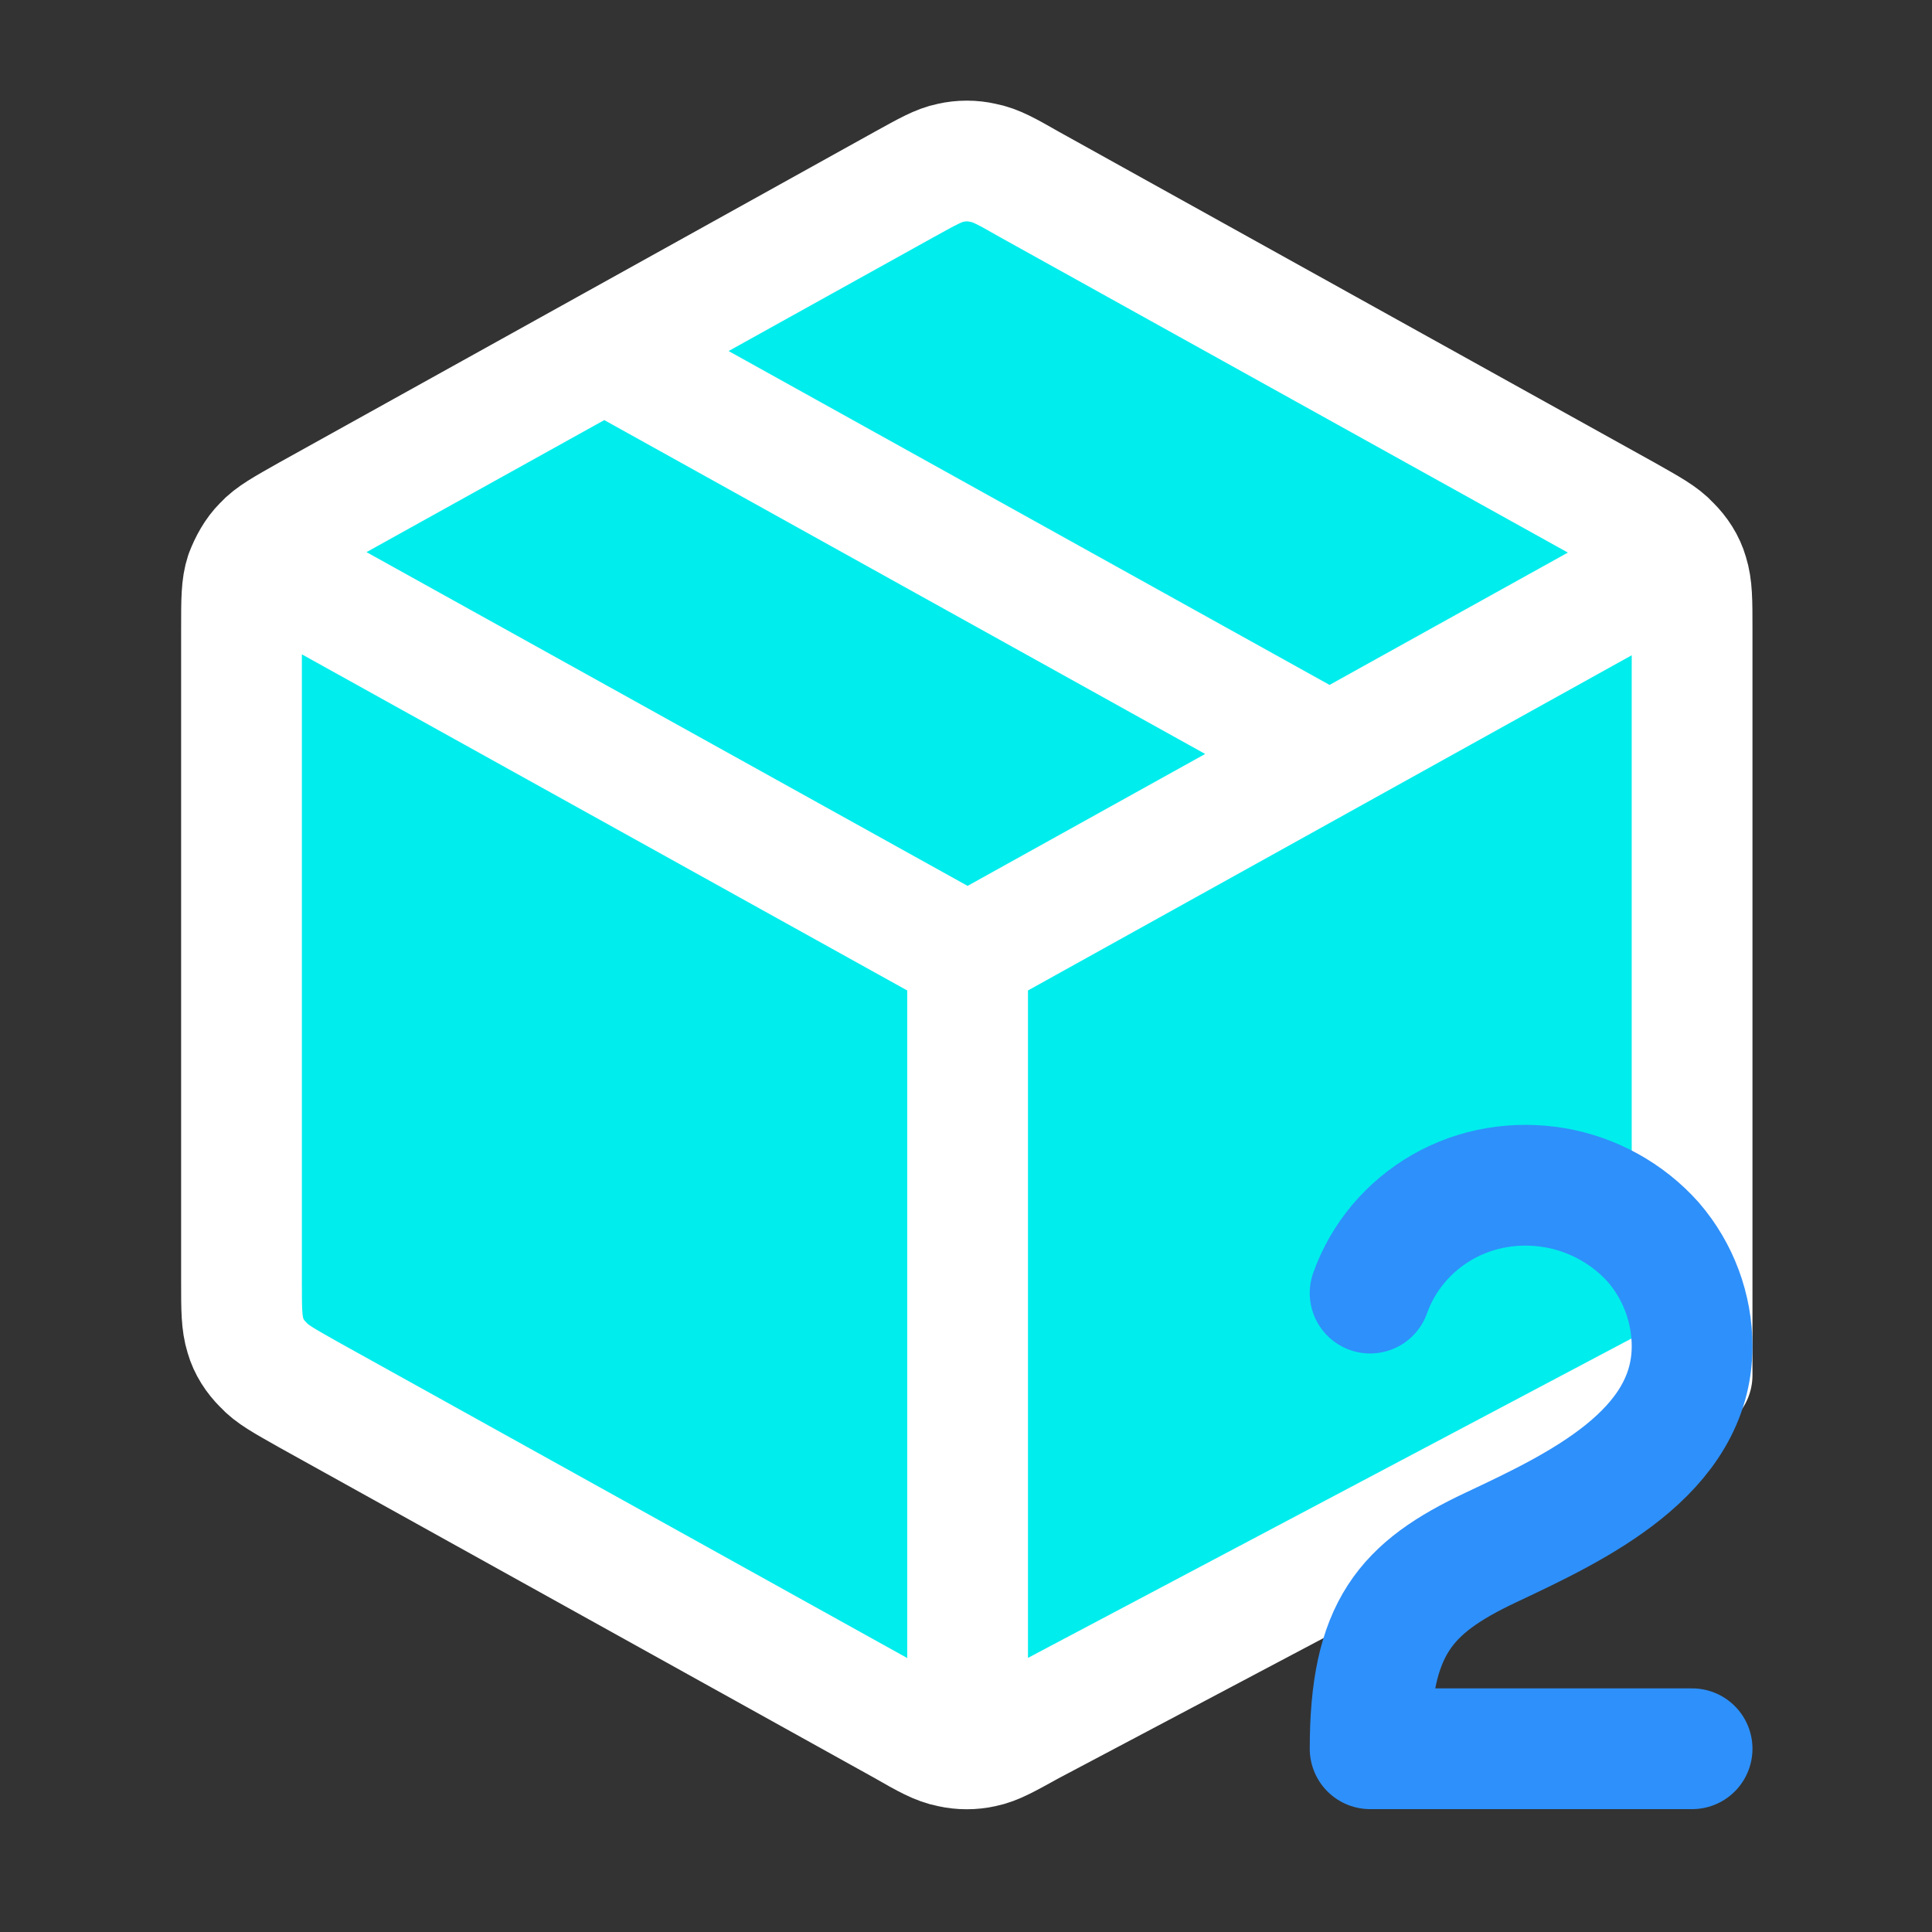
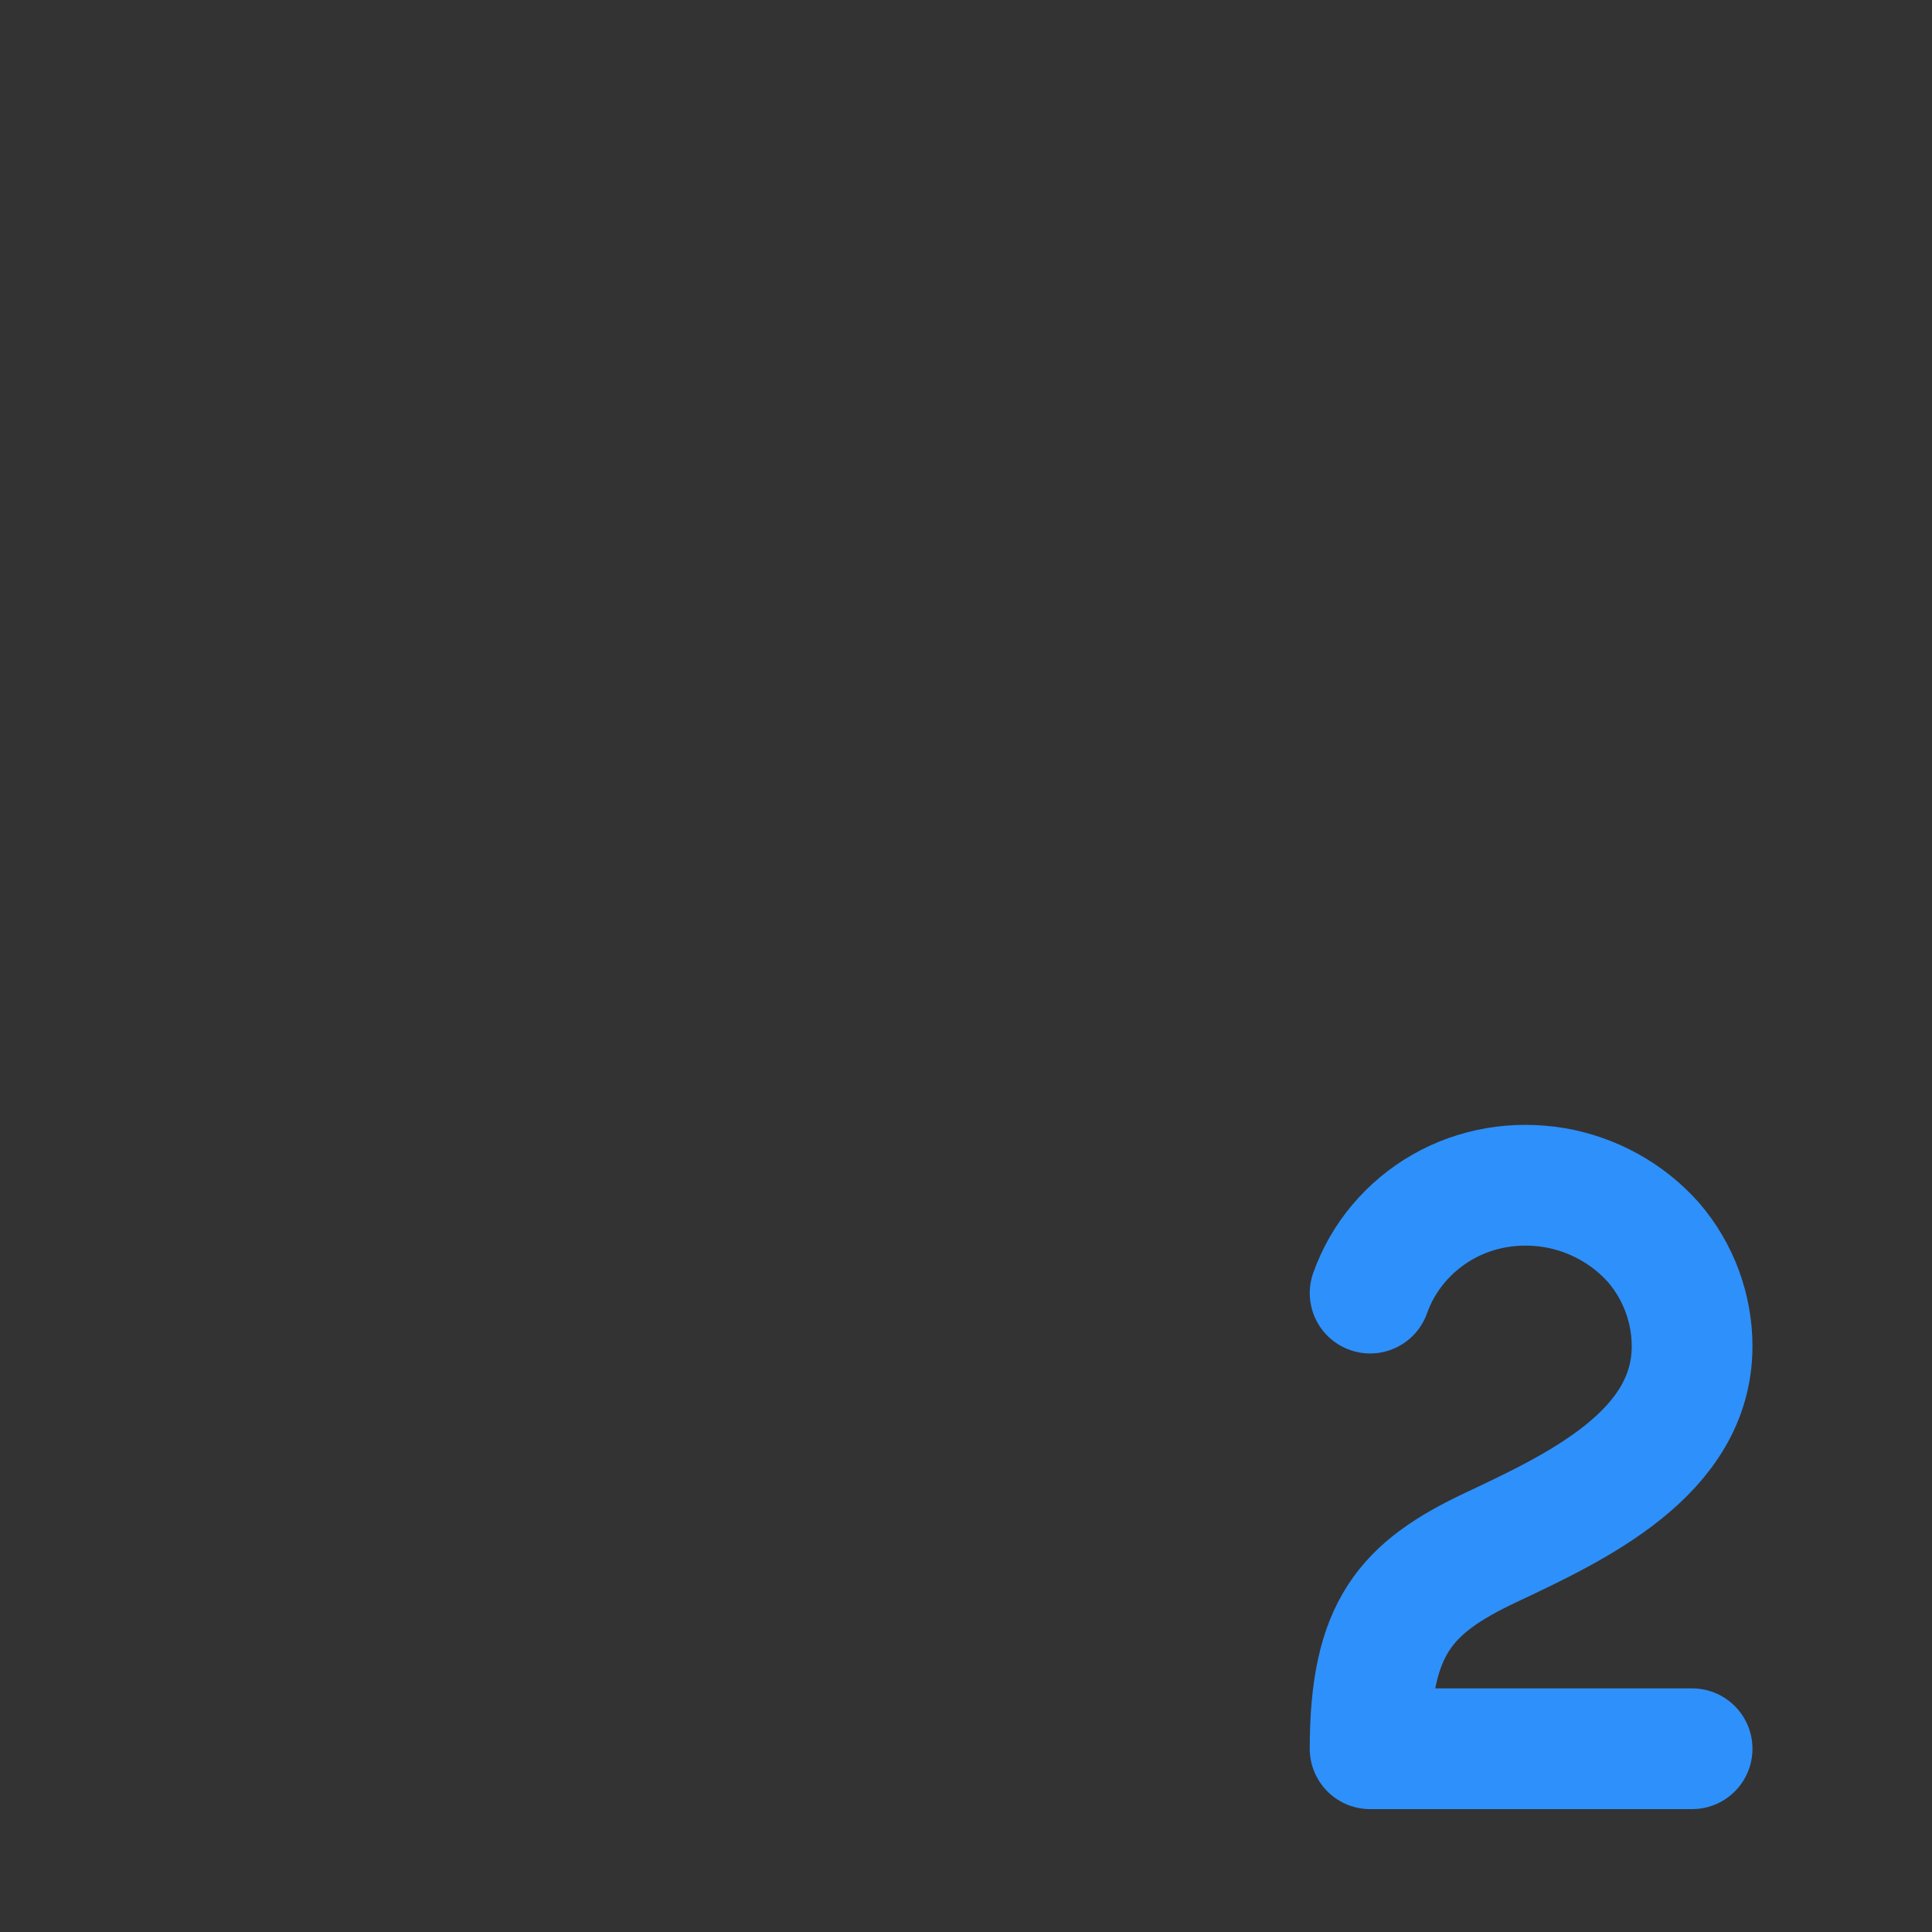
<svg xmlns="http://www.w3.org/2000/svg" width="40" height="40" viewBox="0 0 40 40" fill="none">
  <rect x="0" y="0" width="40" height="40" fill="#333333" stroke="none" />
-   <path d="M34.2 11.905L20.033 19.771L34.2 11.905ZM20.033 19.771L5.867 11.905L20.033 19.771ZM20.033 19.771V35.605V19.771ZM35.033 28.471V13.005C35.033 12.438 35.033 12.155 34.95 11.888C34.883 11.655 34.75 11.455 34.583 11.288C34.4 11.088 34.15 10.955 33.65 10.671L21.317 3.821C20.85 3.555 20.617 3.421 20.35 3.371C20.133 3.321 19.9 3.321 19.683 3.371C19.433 3.421 19.2 3.555 18.717 3.821L6.383 10.671C5.883 10.955 5.633 11.088 5.45 11.288C5.283 11.455 5.167 11.671 5.083 11.888C5 12.138 5 12.421 5 13.005V26.538C5 27.105 5 27.388 5.083 27.655C5.15 27.888 5.283 28.088 5.45 28.255C5.633 28.455 5.883 28.588 6.383 28.872L18.717 35.721C19.183 35.988 19.417 36.121 19.683 36.172C19.9 36.221 20.133 36.221 20.35 36.172C20.6 36.121 20.833 35.988 21.317 35.721L35.017 28.471M12.517 7.271L27.517 15.605L12.517 7.271Z" fill="#00EDED" />
-   <path d="M34.2 11.905L20.033 19.771M20.033 19.771L5.867 11.905M20.033 19.771V35.605M35.033 28.471V13.005C35.033 12.438 35.033 12.155 34.95 11.888C34.883 11.655 34.75 11.455 34.583 11.288C34.4 11.088 34.15 10.955 33.65 10.671L21.317 3.821C20.85 3.555 20.617 3.421 20.35 3.371C20.133 3.321 19.9 3.321 19.683 3.371C19.433 3.421 19.2 3.555 18.717 3.821L6.383 10.671C5.883 10.955 5.633 11.088 5.45 11.288C5.283 11.455 5.167 11.671 5.083 11.888C5 12.138 5 12.421 5 13.005V26.538C5 27.105 5 27.388 5.083 27.655C5.15 27.888 5.283 28.088 5.45 28.255C5.633 28.455 5.883 28.588 6.383 28.872L18.717 35.721C19.183 35.988 19.417 36.121 19.683 36.172C19.9 36.221 20.133 36.221 20.35 36.172C20.6 36.121 20.833 35.988 21.317 35.721L35.017 28.471M12.517 7.271L27.517 15.605" stroke="white" stroke-width="2.5" stroke-linecap="round" stroke-linejoin="round" />
  <path d="M35.033 36.206H28.367C28.367 33.706 29.1 32.872 30.867 32.039C32.633 31.206 35.033 30.089 35.033 27.872C35.033 27.089 34.75 26.322 34.233 25.722C33.7 25.122 32.967 24.722 32.183 24.589C31.383 24.456 30.567 24.589 29.867 24.989C29.167 25.389 28.633 26.022 28.367 26.772" stroke="#2E90FA" stroke-width="2.5" stroke-linecap="round" stroke-linejoin="round" />
</svg>